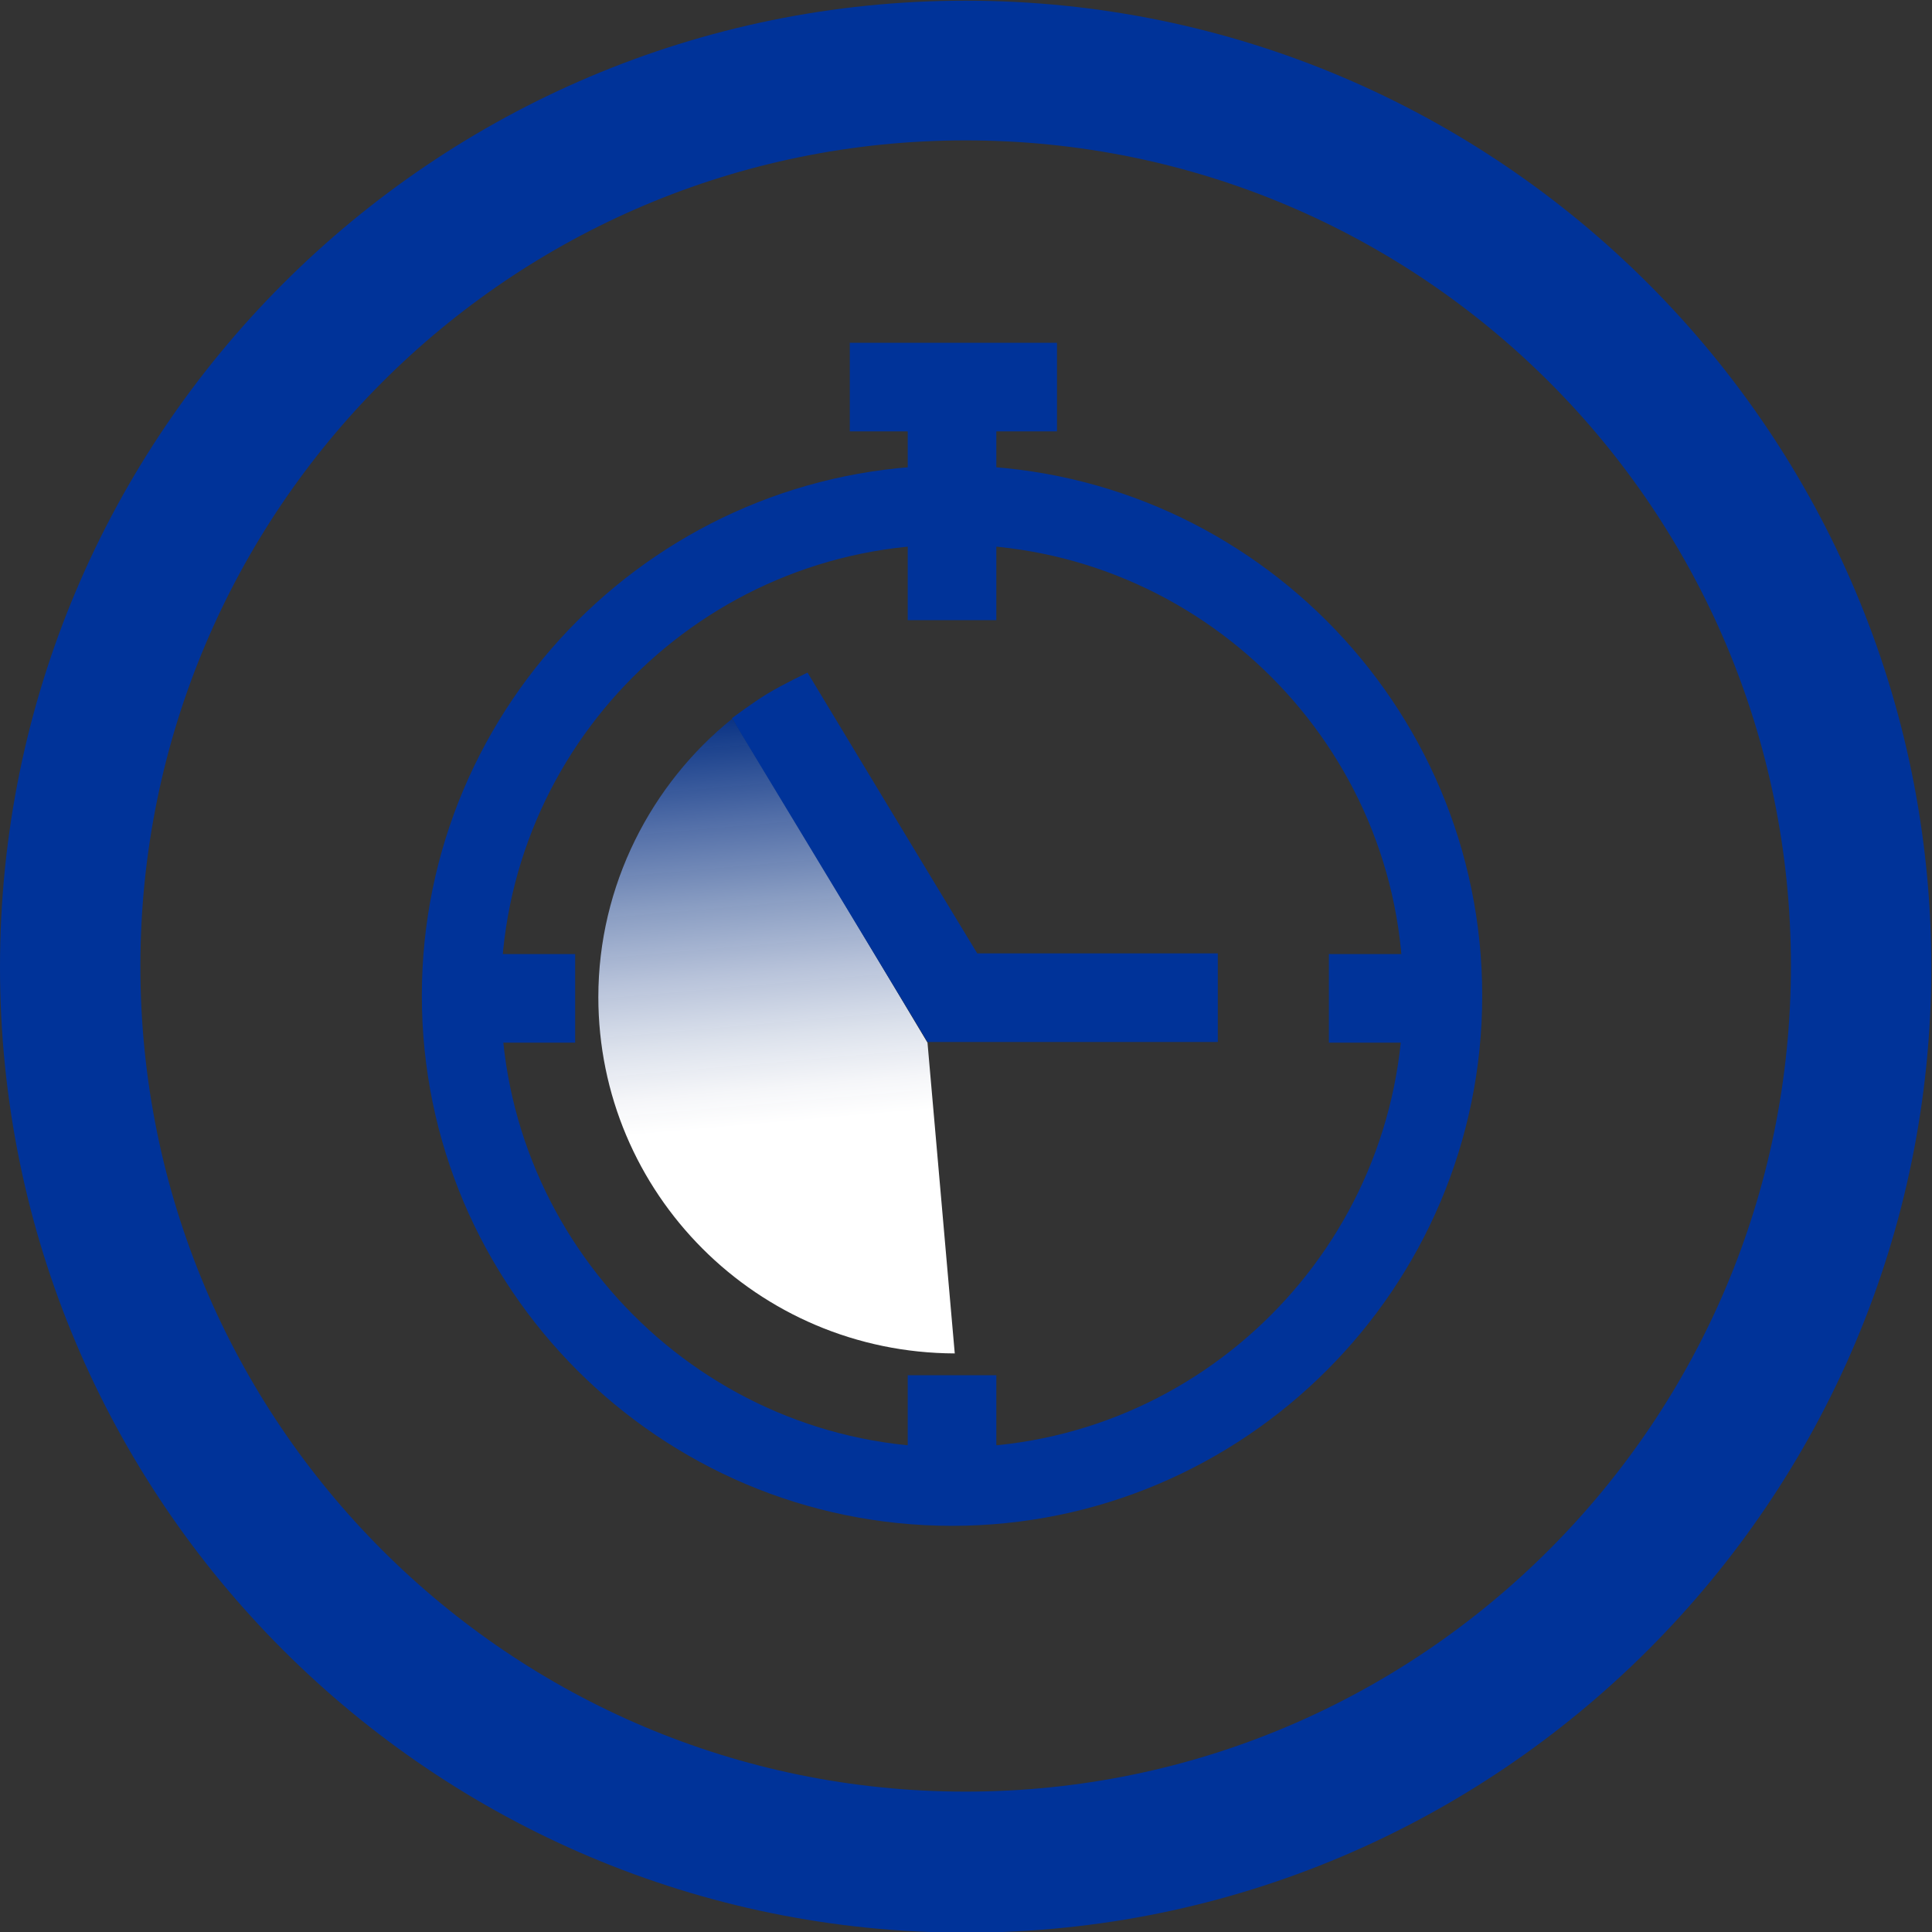
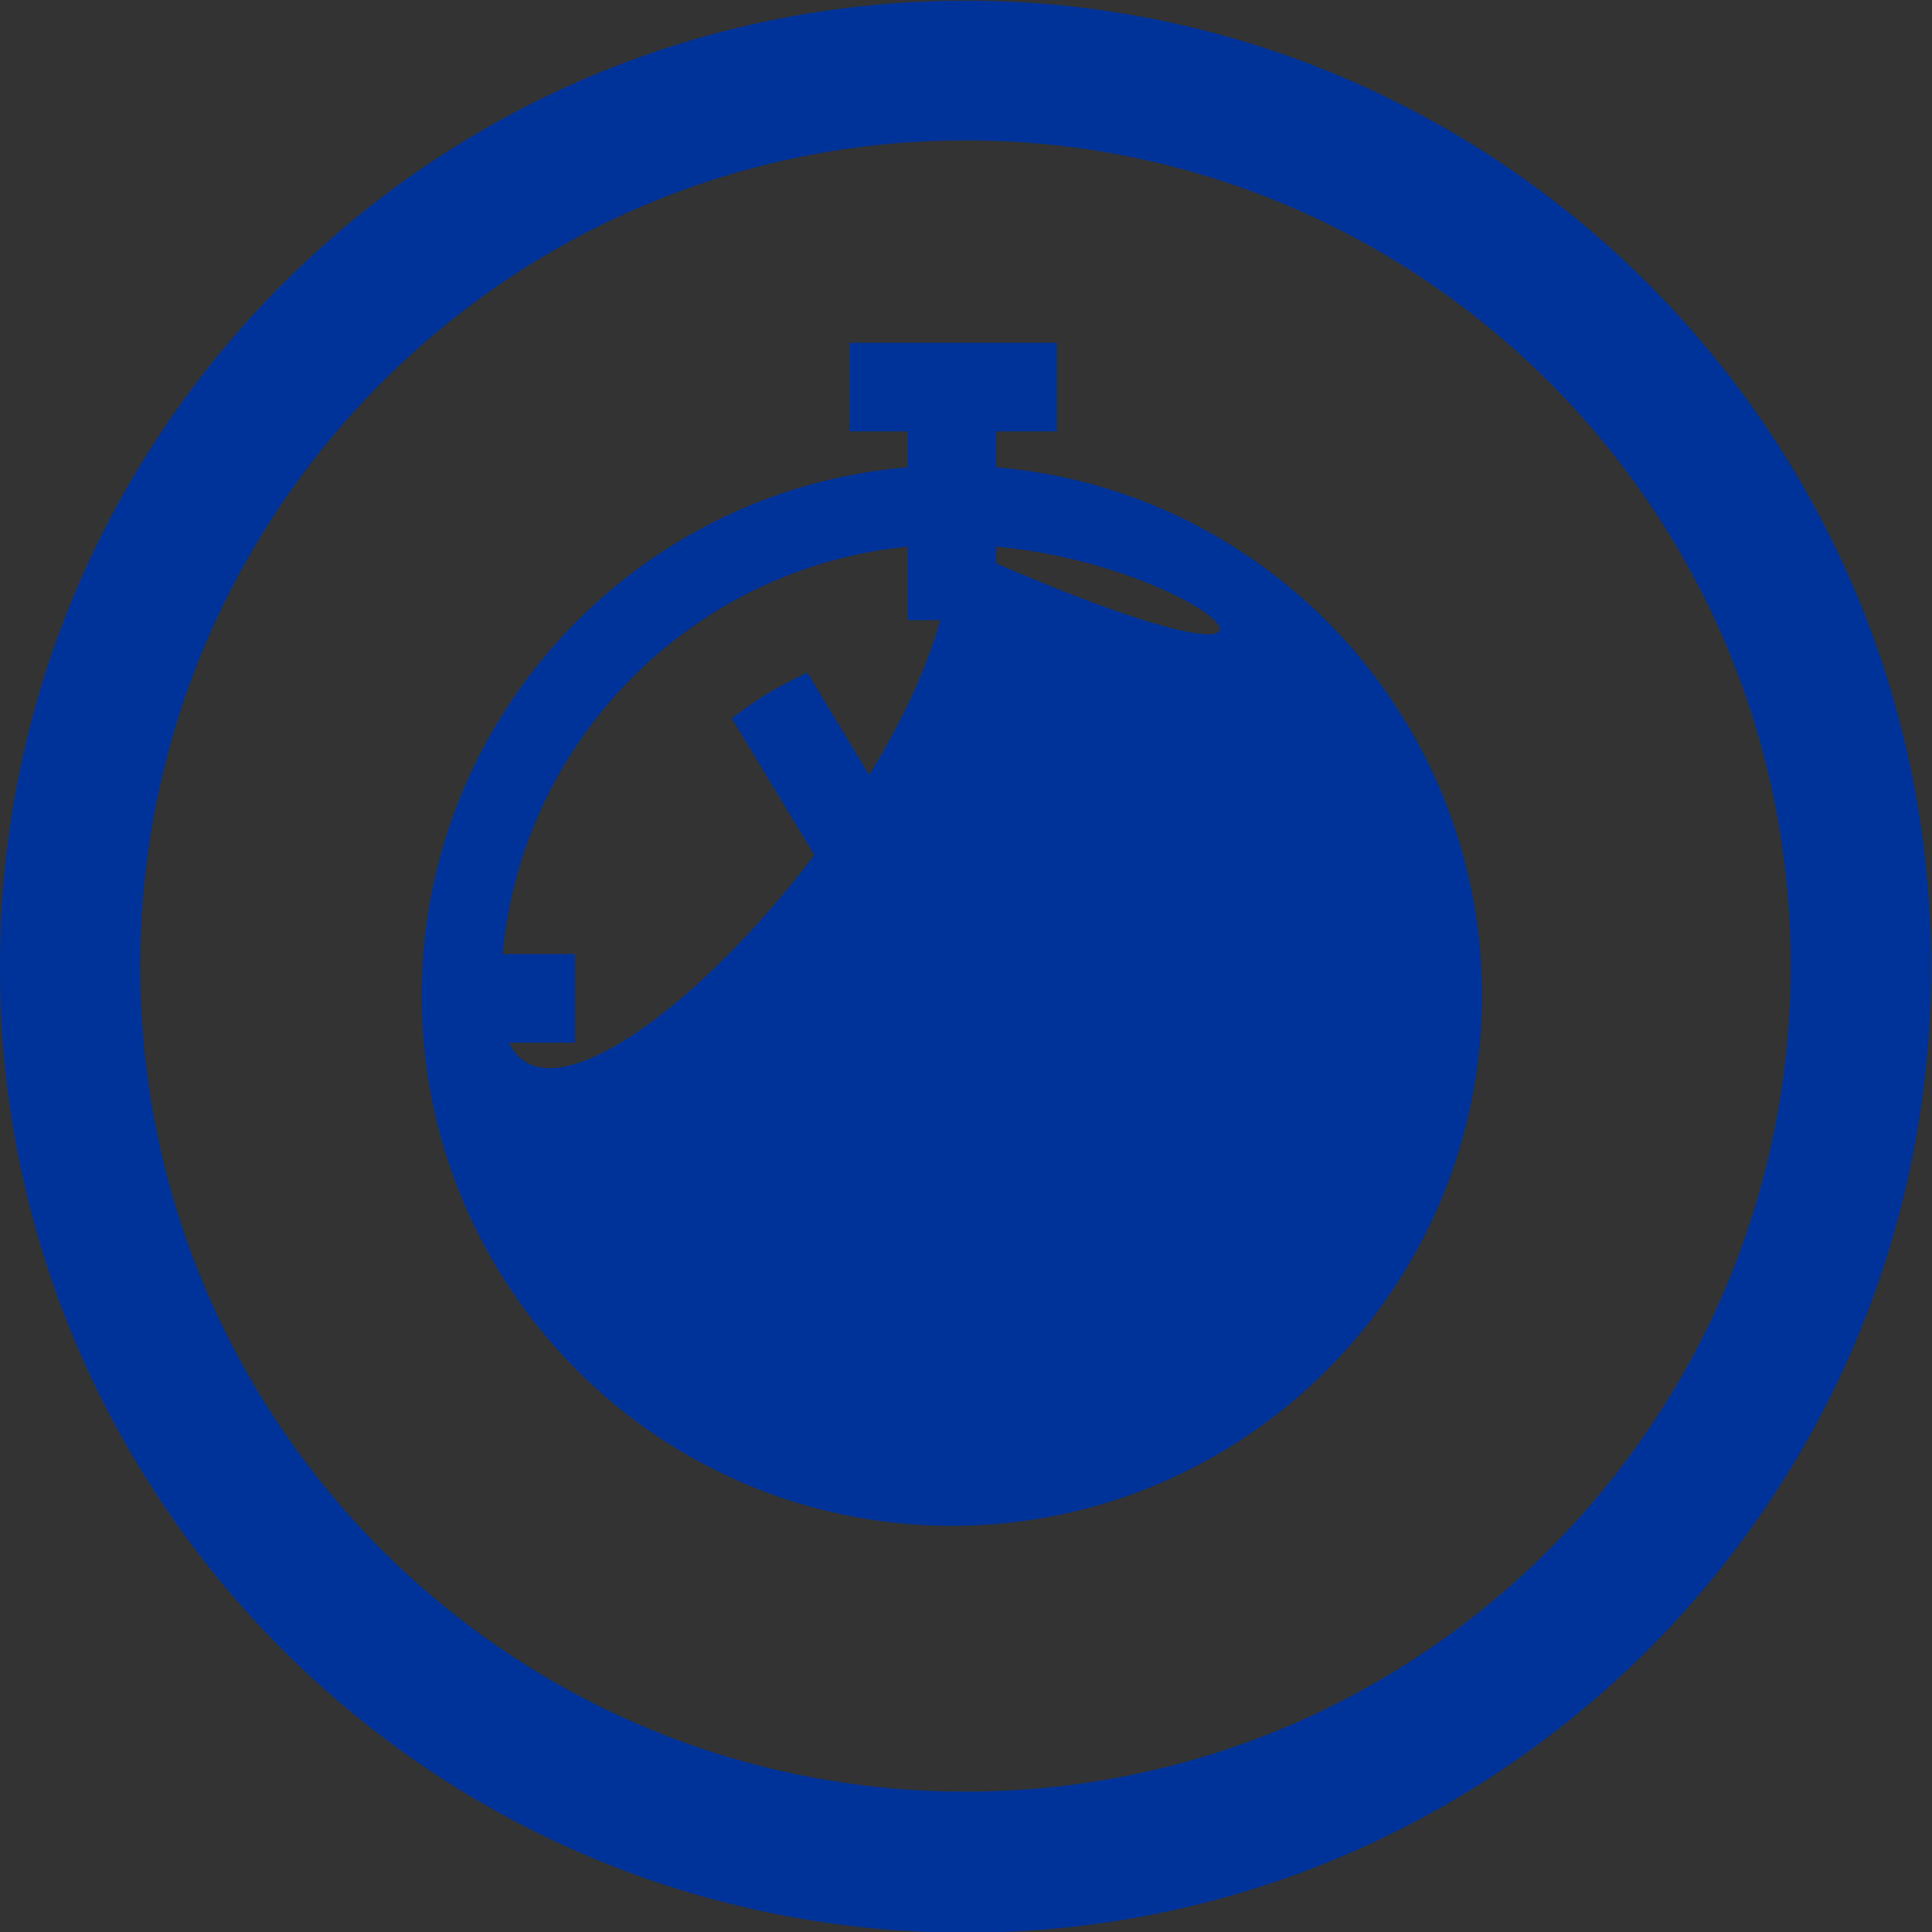
<svg xmlns="http://www.w3.org/2000/svg" id="Ebene_1" x="0px" y="0px" viewBox="0 0 283.5 283.5" style="enable-background:new 0 0 283.5 283.5;" xml:space="preserve">
  <rect x="0" y="0" width="283.5" height="283.5" fill="#333333" stroke="none" />
  <style type="text/css"> .st0{fill:#003399;} .st1{fill:url(#SVGID_1_);} </style>
  <g id="Ebene_2">
    <path class="st0" d="M141.7,0.1C63.5,0.1,0,63.6,0,141.9s63.5,141.7,141.7,141.7s141.7-63.5,141.7-141.7S220,0.1,141.7,0.1z M141.7,262.9c-66.9,0-121.1-54.2-121.1-121.1S74.8,20.6,141.7,20.6s121.1,54.2,121.1,121.1S208.6,262.9,141.7,262.9z" />
    <linearGradient id="SVGID_1_" gradientUnits="userSpaceOnUse" x1="116.307" y1="82.914" x2="107.975" y2="178.147" gradientTransform="matrix(1 0 0 -1 0 283.46)">
      <stop offset="0" style="stop-color:#FFFFFF" />
      <stop offset="0.352" style="stop-color:#FFFFFF" />
      <stop offset="0.374" style="stop-color:#FFFFFF" />
      <stop offset="0.429" style="stop-color:#F8F9FC;stop-opacity:0.983" />
      <stop offset="0.51" style="stop-color:#E3E9F4;stop-opacity:0.957" />
      <stop offset="0.608" style="stop-color:#C2CEE7;stop-opacity:0.925" />
      <stop offset="0.718" style="stop-color:#94AAD4;stop-opacity:0.89" />
      <stop offset="0.84" style="stop-color:#597ABD;stop-opacity:0.851" />
      <stop offset="0.969" style="stop-color:#1242A0;stop-opacity:0.81" />
      <stop offset="1" style="stop-color:#003399;stop-opacity:0.8" />
    </linearGradient>
-     <path class="st1" d="M87.8,146.3c0-16.4,7.8-31.3,19.6-40.8c0.2-0.3,28.7,47.5,28.7,47.5l4,45.6C111.1,198.5,87.8,175.1,87.8,146.3 z" />
    <g>
      <path class="st0" d="M112.6,101.8c-2.3,1.4-5.2,3.6-5.2,3.6l28.7,47.5h42.6v-13c0,0-29.3,0-35.3,0c-3.3-5.4-24.9-41.2-24.9-41.2 S114.9,100.4,112.6,101.8z" />
    </g>
    <rect x="133.2" y="53" class="st0" width="13" height="38" />
    <rect x="133.2" y="201.8" class="st0" width="13" height="15.6" />
    <rect x="68.8" y="140" class="st0" width="15.6" height="13" />
    <rect x="195" y="140" class="st0" width="15.6" height="13" />
    <rect x="124.7" y="50.3" class="st0" width="30.4" height="13" />
    <g>
      <g>
-         <path class="st0" d="M139.7,79.9c-36.5,0-66.2,29.7-66.2,66.2s29.7,66.3,66.2,66.3s66.2-29.7,66.2-66.3 C206,109.6,176.2,79.9,139.7,79.9 M139.7,223.9c-42.9,0-77.8-34.9-77.8-77.8s34.9-77.8,77.8-77.8s77.8,34.9,77.8,77.8 S182.6,223.9,139.7,223.9" />
+         <path class="st0" d="M139.7,79.9c-36.5,0-66.2,29.7-66.2,66.2s66.2-29.7,66.2-66.3 C206,109.6,176.2,79.9,139.7,79.9 M139.7,223.9c-42.9,0-77.8-34.9-77.8-77.8s34.9-77.8,77.8-77.8s77.8,34.9,77.8,77.8 S182.6,223.9,139.7,223.9" />
      </g>
    </g>
  </g>
</svg>